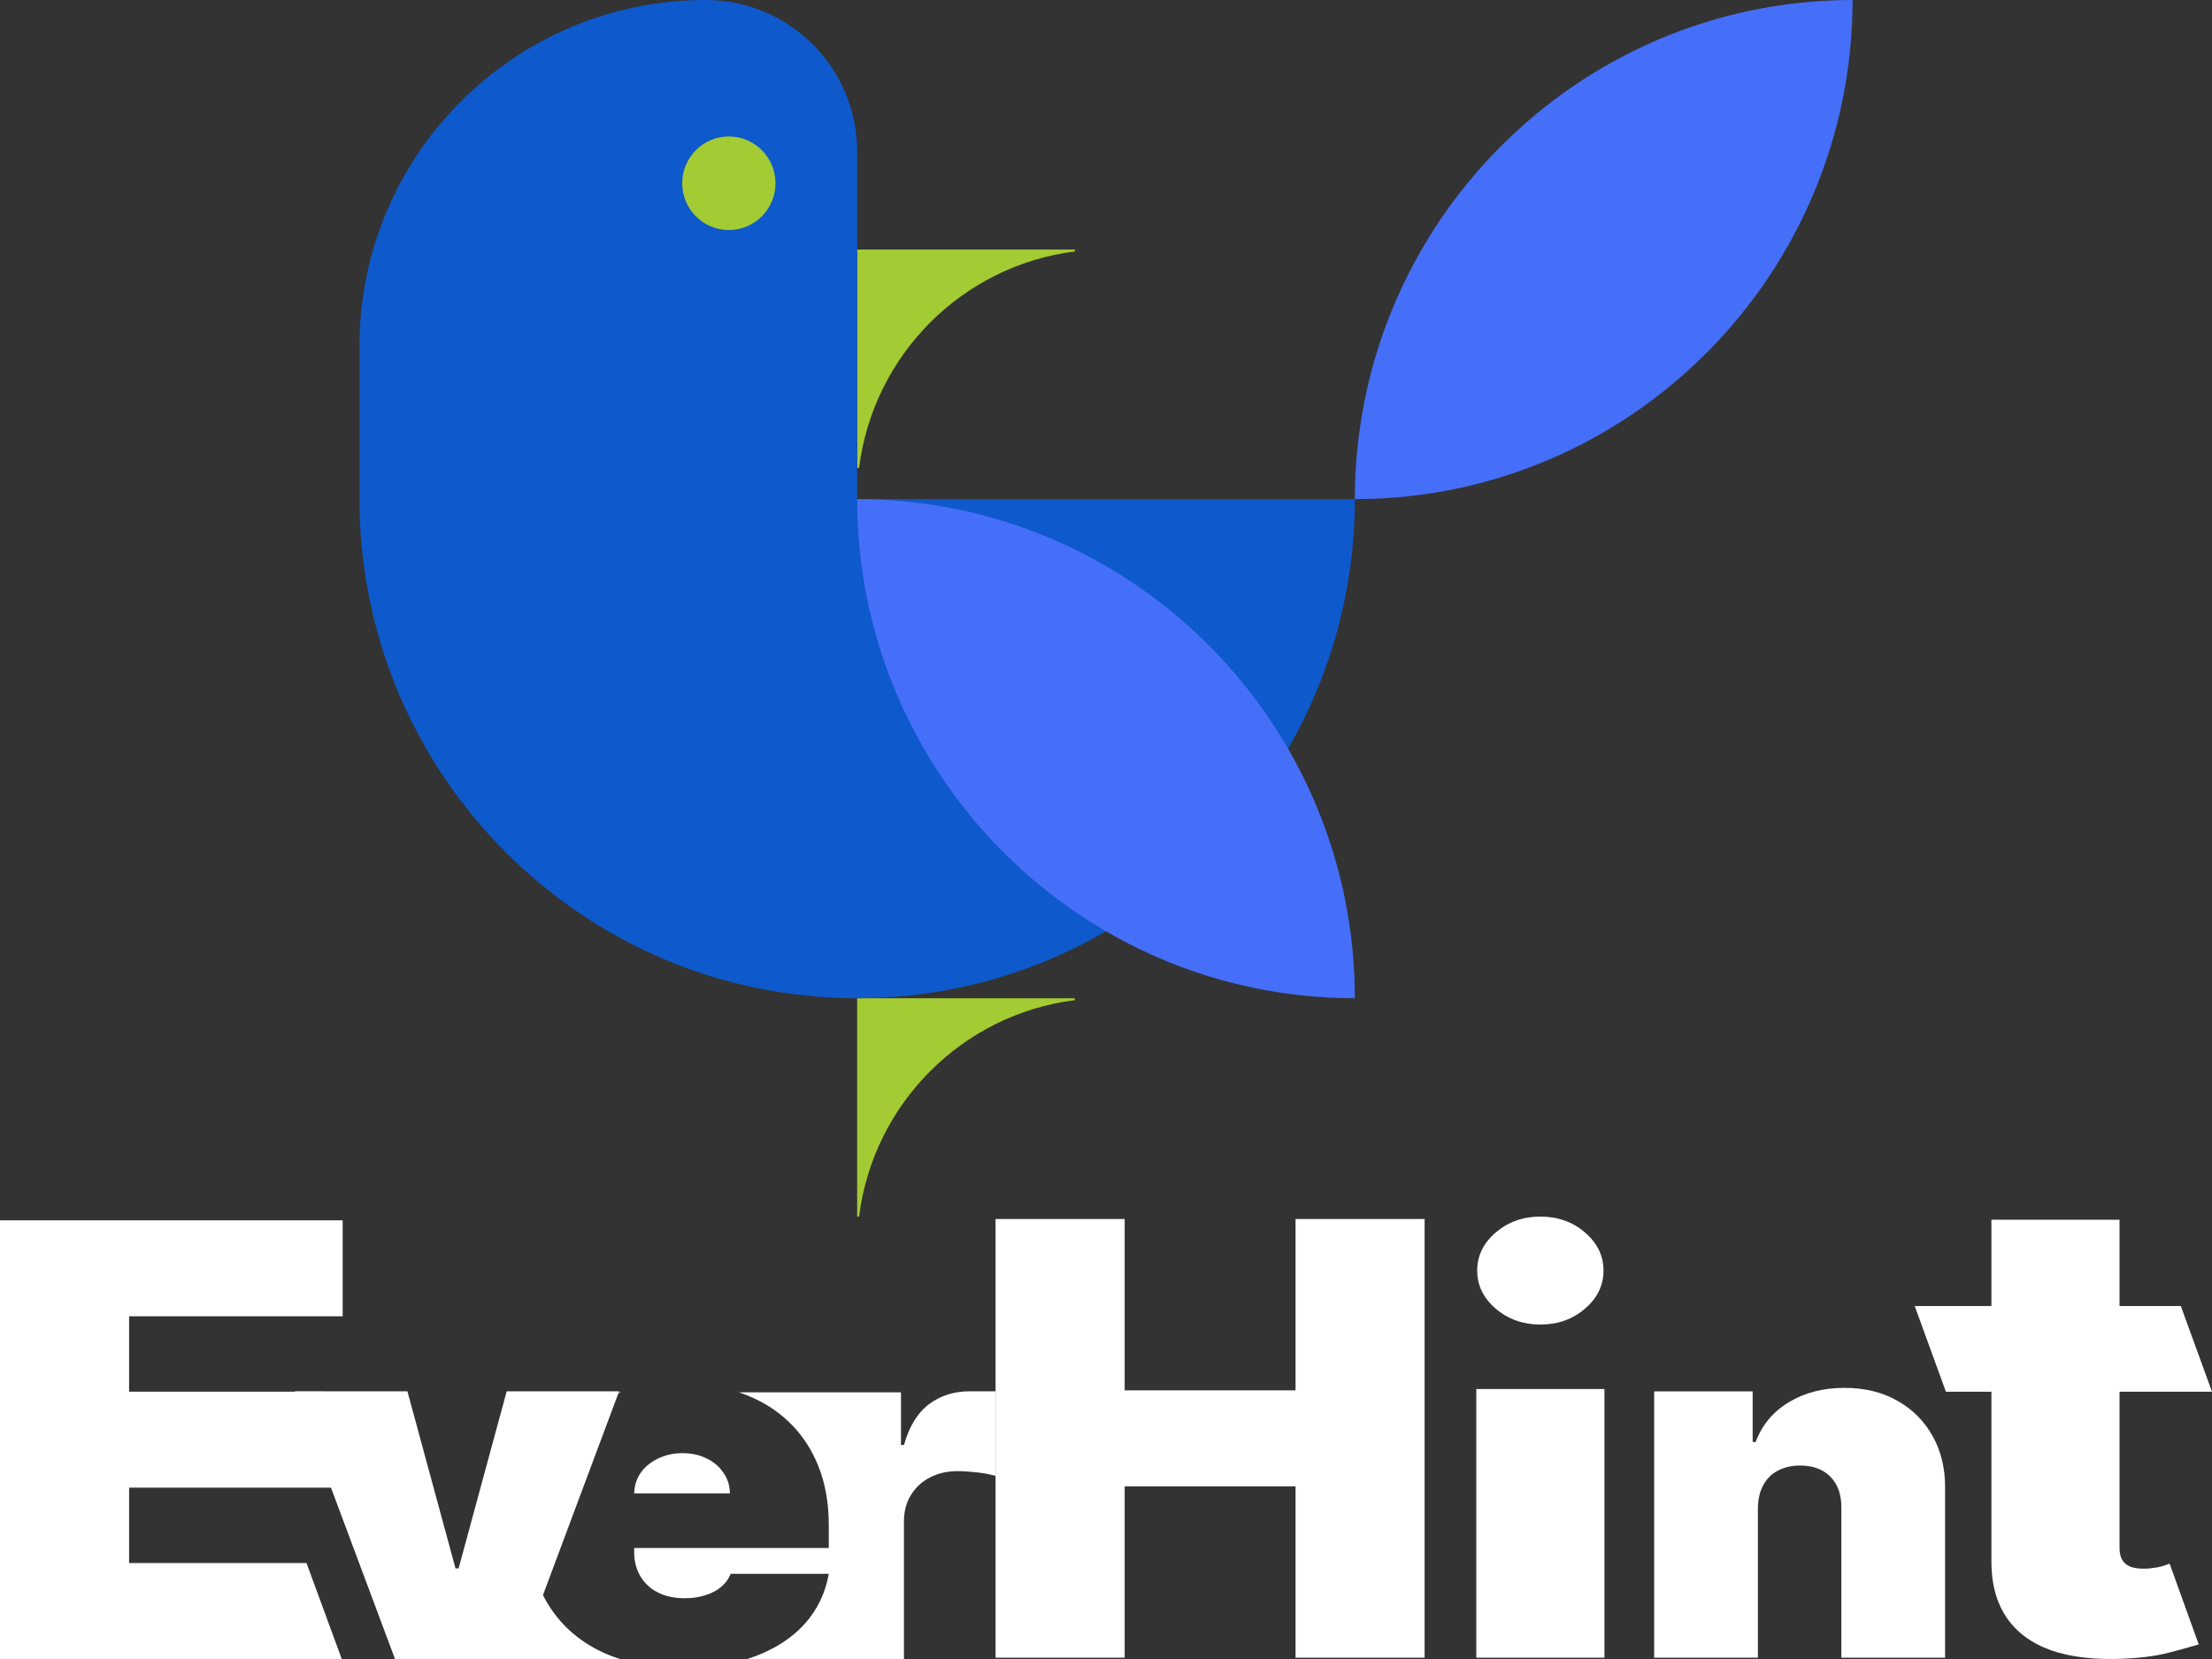
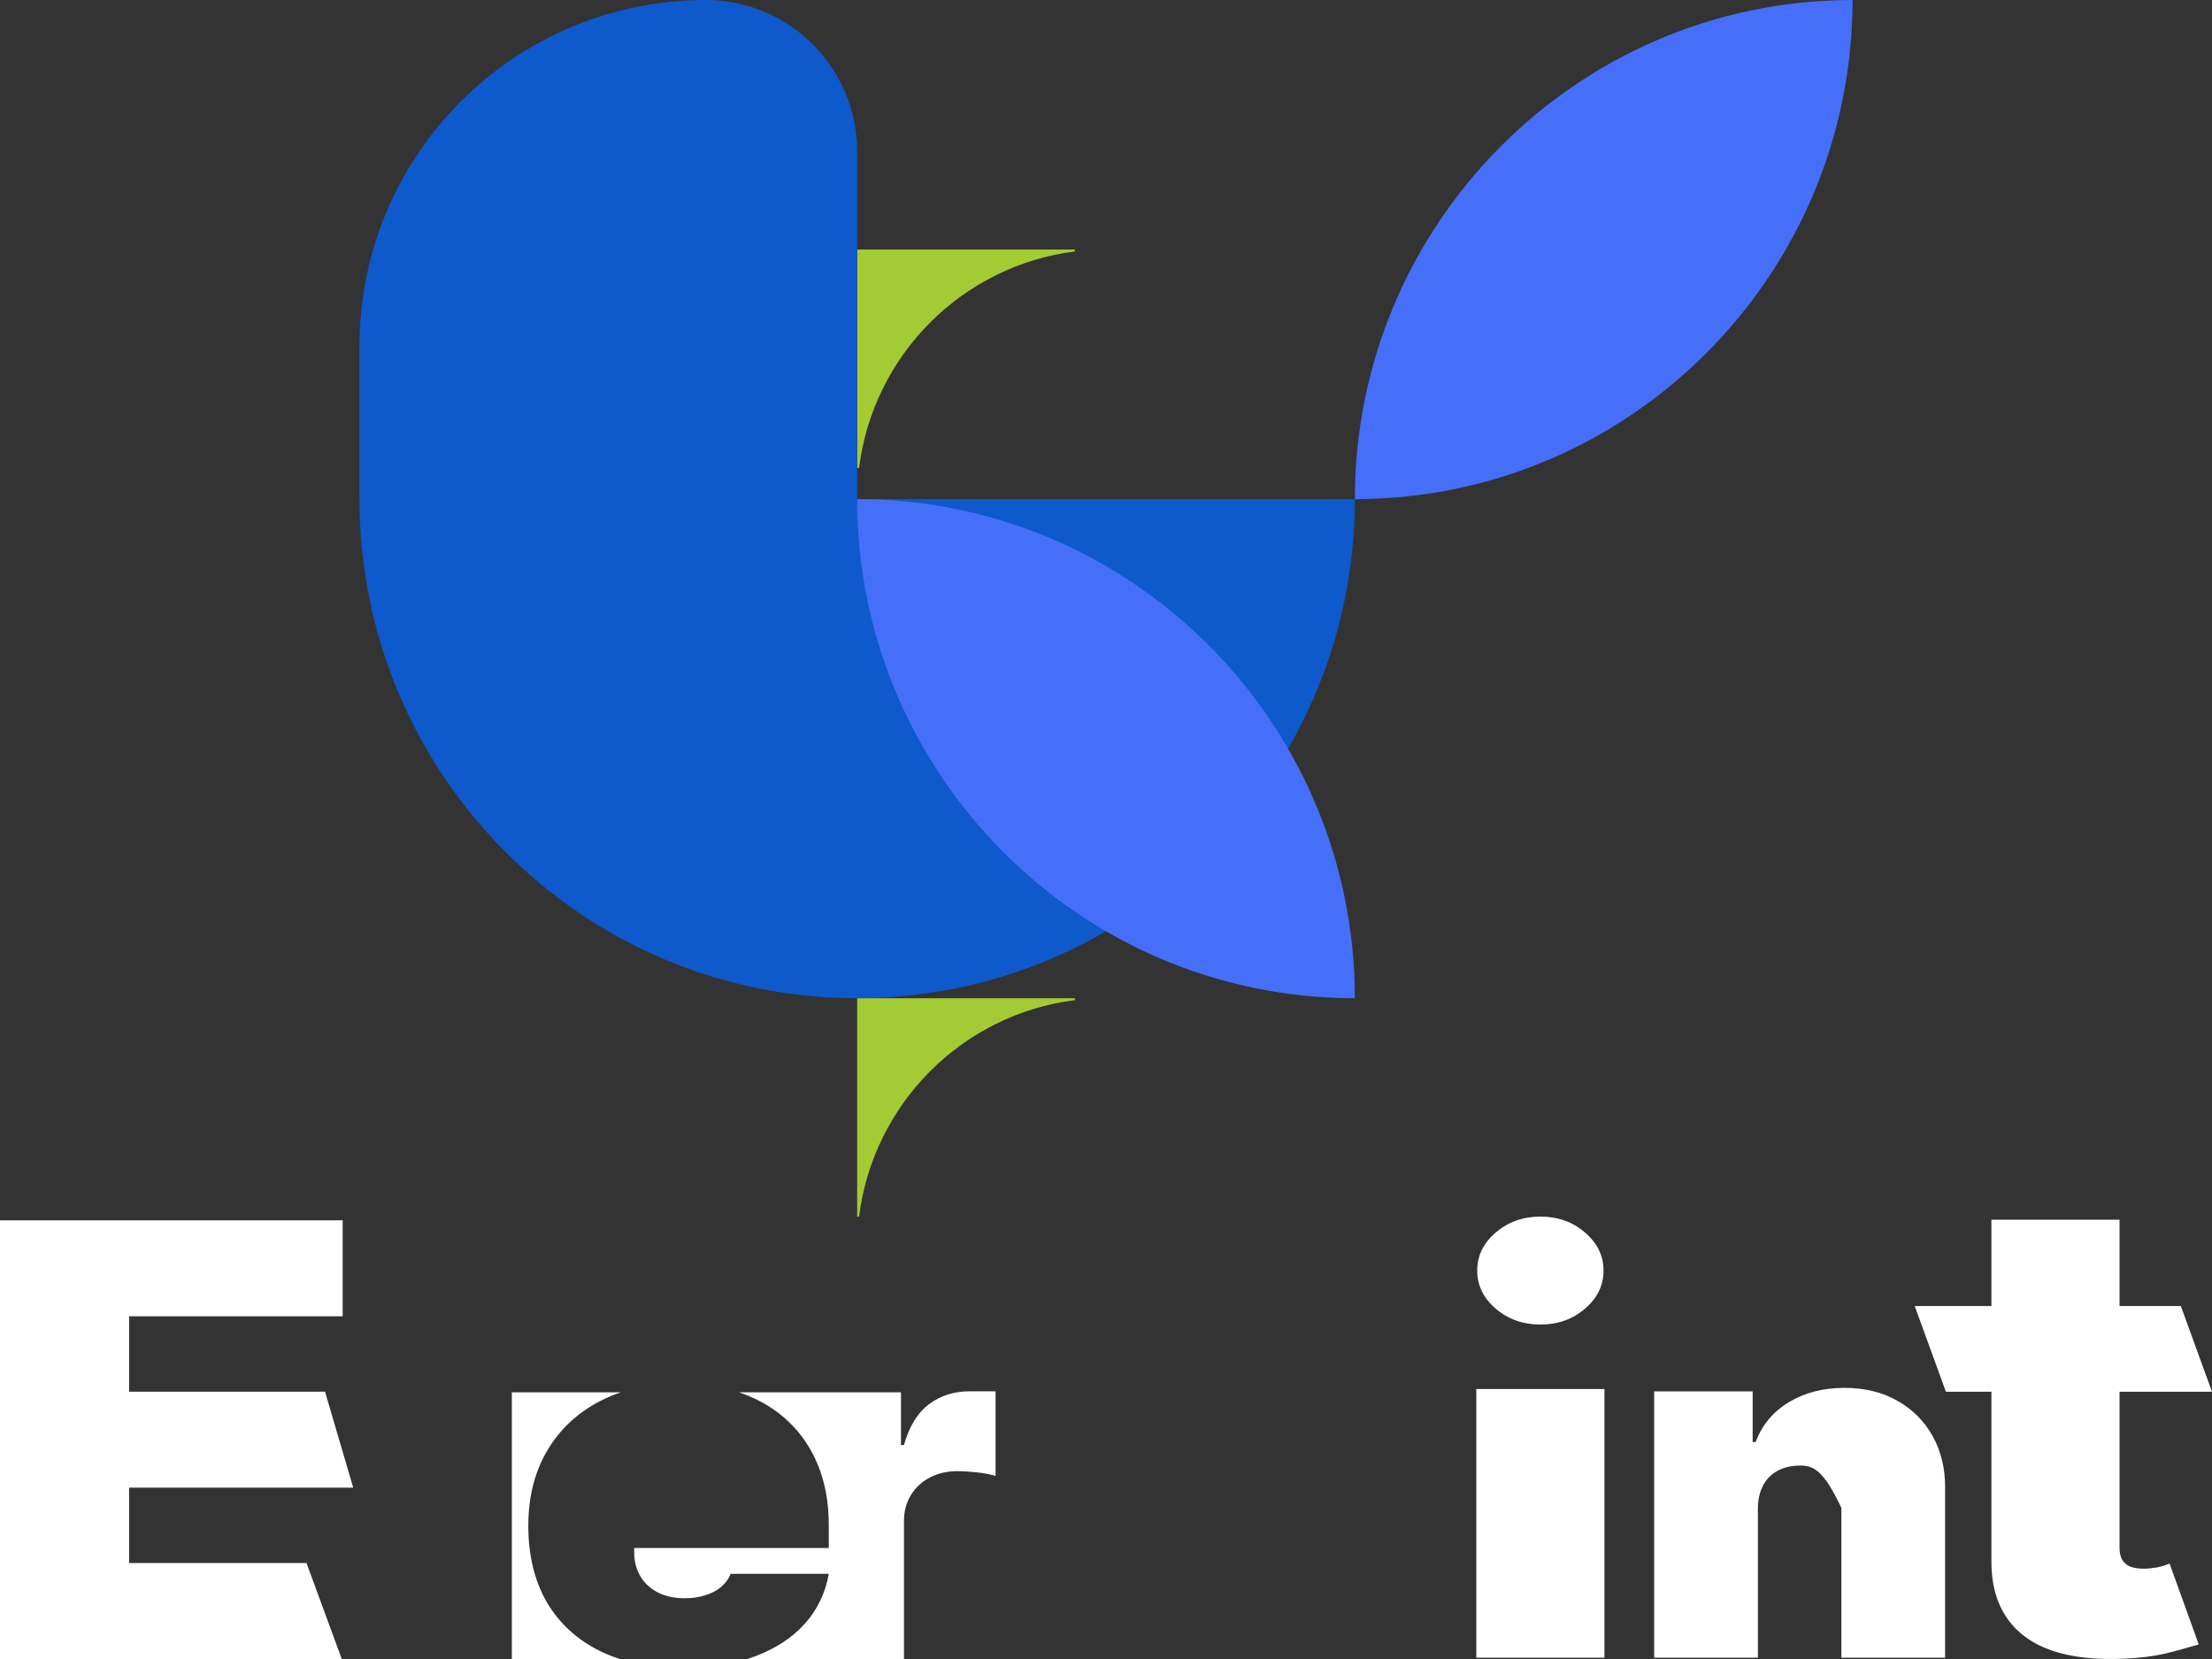
<svg xmlns="http://www.w3.org/2000/svg" width="80" height="60" viewBox="0 0 80 60" fill="none">
  <rect x="0" y="0" width="80" height="60" fill="#333333" stroke="none" />
  <path d="M38.875 9.095C34.804 9.604 31.578 12.84 31.07 16.923H31V9.025H38.875V9.095Z" fill="#A3CB34" />
  <path d="M38.875 36.172C34.804 36.682 31.578 39.917 31.07 44H31V36.102H38.875V36.172Z" fill="#A3CB34" />
  <path d="M25.522 0C28.547 0 31 2.453 31 5.479V18.051L49 18.052C49 27.993 40.941 36.102 31 36.102C21.059 36.102 13 27.993 13 18.052V12.521C13 5.606 18.606 2.56271e-05 25.522 0Z" fill="#0E59CB" />
  <path d="M31 18.052C40.786 18.052 48.748 25.911 48.994 35.639L49 36.102C39.059 36.102 31 27.993 31 18.052Z" fill="#456FF9" />
  <path d="M49.077 18.051C58.983 18.009 67 9.916 67 0.001H66.923C57.017 0.043 49 8.136 49 18.051H49.077Z" fill="#456FF9" />
-   <ellipse cx="26.36" cy="6.628" rx="1.687" ry="1.692" fill="#A3CB34" />
  <path d="M22.452 50.356C22.185 50.445 21.931 50.553 21.69 50.678C20.869 51.107 20.233 51.707 19.783 52.477C19.332 53.248 19.107 54.148 19.107 55.178C19.107 56.252 19.33 57.174 19.776 57.945C20.226 58.711 20.867 59.3 21.697 59.711C21.926 59.823 22.167 59.919 22.42 60H18.512V50.356H22.452Z" fill="white" />
  <path d="M36.006 53.38C35.821 53.322 35.592 53.279 35.321 53.249C35.049 53.22 34.816 53.206 34.621 53.206C34.255 53.206 33.924 53.283 33.63 53.436C33.34 53.585 33.112 53.797 32.944 54.071C32.777 54.34 32.693 54.658 32.693 55.023V60H27.024C27.117 59.971 27.209 59.939 27.299 59.906C28.05 59.624 28.653 59.23 29.108 58.724C29.563 58.213 29.852 57.611 29.974 56.919H26.427C26.351 57.105 26.234 57.265 26.075 57.399C25.915 57.529 25.723 57.629 25.498 57.698C25.277 57.767 25.033 57.802 24.766 57.802C24.381 57.802 24.052 57.73 23.78 57.587C23.508 57.445 23.299 57.248 23.154 56.997C23.009 56.746 22.936 56.46 22.936 56.14V55.984H29.974V55.153C29.974 54.36 29.847 53.648 29.594 53.016C29.34 52.384 28.979 51.847 28.51 51.406C28.041 50.96 27.475 50.62 26.814 50.386C26.785 50.376 26.755 50.366 26.726 50.356H32.585V52.26H32.693C32.883 51.588 33.184 51.097 33.596 50.786C34.013 50.475 34.499 50.319 35.056 50.319H36.006V53.38Z" fill="white" />
-   <path d="M24.681 52.555C25.005 52.555 25.293 52.618 25.547 52.743C25.805 52.865 26.009 53.036 26.159 53.257C26.314 53.473 26.394 53.724 26.398 54.01H22.936C22.945 53.72 23.027 53.467 23.182 53.25C23.341 53.034 23.553 52.865 23.816 52.743C24.078 52.618 24.367 52.555 24.681 52.555Z" fill="white" />
-   <path d="M22.391 50.319L18.773 60H14.286L10.668 50.319H14.735L16.474 56.723H16.586L18.325 50.319H22.391Z" fill="white" />
  <path d="M0 60V44.134H12.393V47.605H4.669V50.332H11.755L12.774 53.802H4.669V56.529H11.085L12.36 60H0Z" fill="white" />
  <path d="M78.873 47.235L80 50.334H70.376L69.249 47.235H78.873ZM72.022 44.112H76.656V55.989C76.656 56.155 76.687 56.294 76.749 56.408C76.81 56.516 76.906 56.599 77.034 56.656C77.163 56.707 77.328 56.733 77.53 56.733C77.67 56.733 77.832 56.718 78.017 56.687C78.207 56.656 78.467 56.55 78.467 56.55L79.52 59.473C79.313 59.53 78.605 59.742 78.218 59.824C77.838 59.907 77.384 59.961 76.858 59.987C75.794 60.038 74.902 59.938 74.18 59.685C73.457 59.426 72.914 59.021 72.55 58.468C72.187 57.916 72.01 57.224 72.022 56.392V44.112Z" fill="white" />
-   <path d="M63.577 54.534V59.953H59.825V50.32H63.387V52.151H63.496C63.722 51.541 64.121 51.062 64.692 50.715C65.267 50.368 65.938 50.194 66.704 50.194C67.443 50.194 68.084 50.351 68.628 50.665C69.176 50.974 69.6 51.401 69.899 51.944C70.202 52.487 70.352 53.108 70.347 53.807V59.953H66.595V54.534C66.6 54.057 66.468 53.683 66.201 53.411C65.938 53.14 65.571 53.004 65.1 53.004C64.792 53.004 64.522 53.067 64.291 53.192C64.064 53.313 63.89 53.489 63.768 53.719C63.645 53.945 63.582 54.216 63.577 54.534Z" fill="white" />
+   <path d="M63.577 54.534V59.953H59.825V50.32H63.387V52.151H63.496C63.722 51.541 64.121 51.062 64.692 50.715C65.267 50.368 65.938 50.194 66.704 50.194C67.443 50.194 68.084 50.351 68.628 50.665C69.176 50.974 69.6 51.401 69.899 51.944C70.202 52.487 70.352 53.108 70.347 53.807V59.953H66.595V54.534C65.938 53.14 65.571 53.004 65.1 53.004C64.792 53.004 64.522 53.067 64.291 53.192C64.064 53.313 63.89 53.489 63.768 53.719C63.645 53.945 63.582 54.216 63.577 54.534Z" fill="white" />
  <path d="M53.392 59.953V50.235H58.027V59.953H53.392ZM55.709 47.904C55.082 47.904 54.545 47.713 54.097 47.331C53.649 46.949 53.425 46.489 53.425 45.952C53.425 45.415 53.649 44.956 54.097 44.573C54.545 44.191 55.082 44 55.709 44C56.342 44 56.879 44.191 57.321 44.573C57.769 44.956 57.993 45.415 57.993 45.952C57.993 46.489 57.769 46.949 57.321 47.331C56.879 47.713 56.342 47.904 55.709 47.904Z" fill="white" />
-   <path d="M36.006 59.953V44.087H40.675V50.284H46.855V44.087H51.523V59.953H46.855V53.755H40.675V59.953H36.006Z" fill="white" />
</svg>